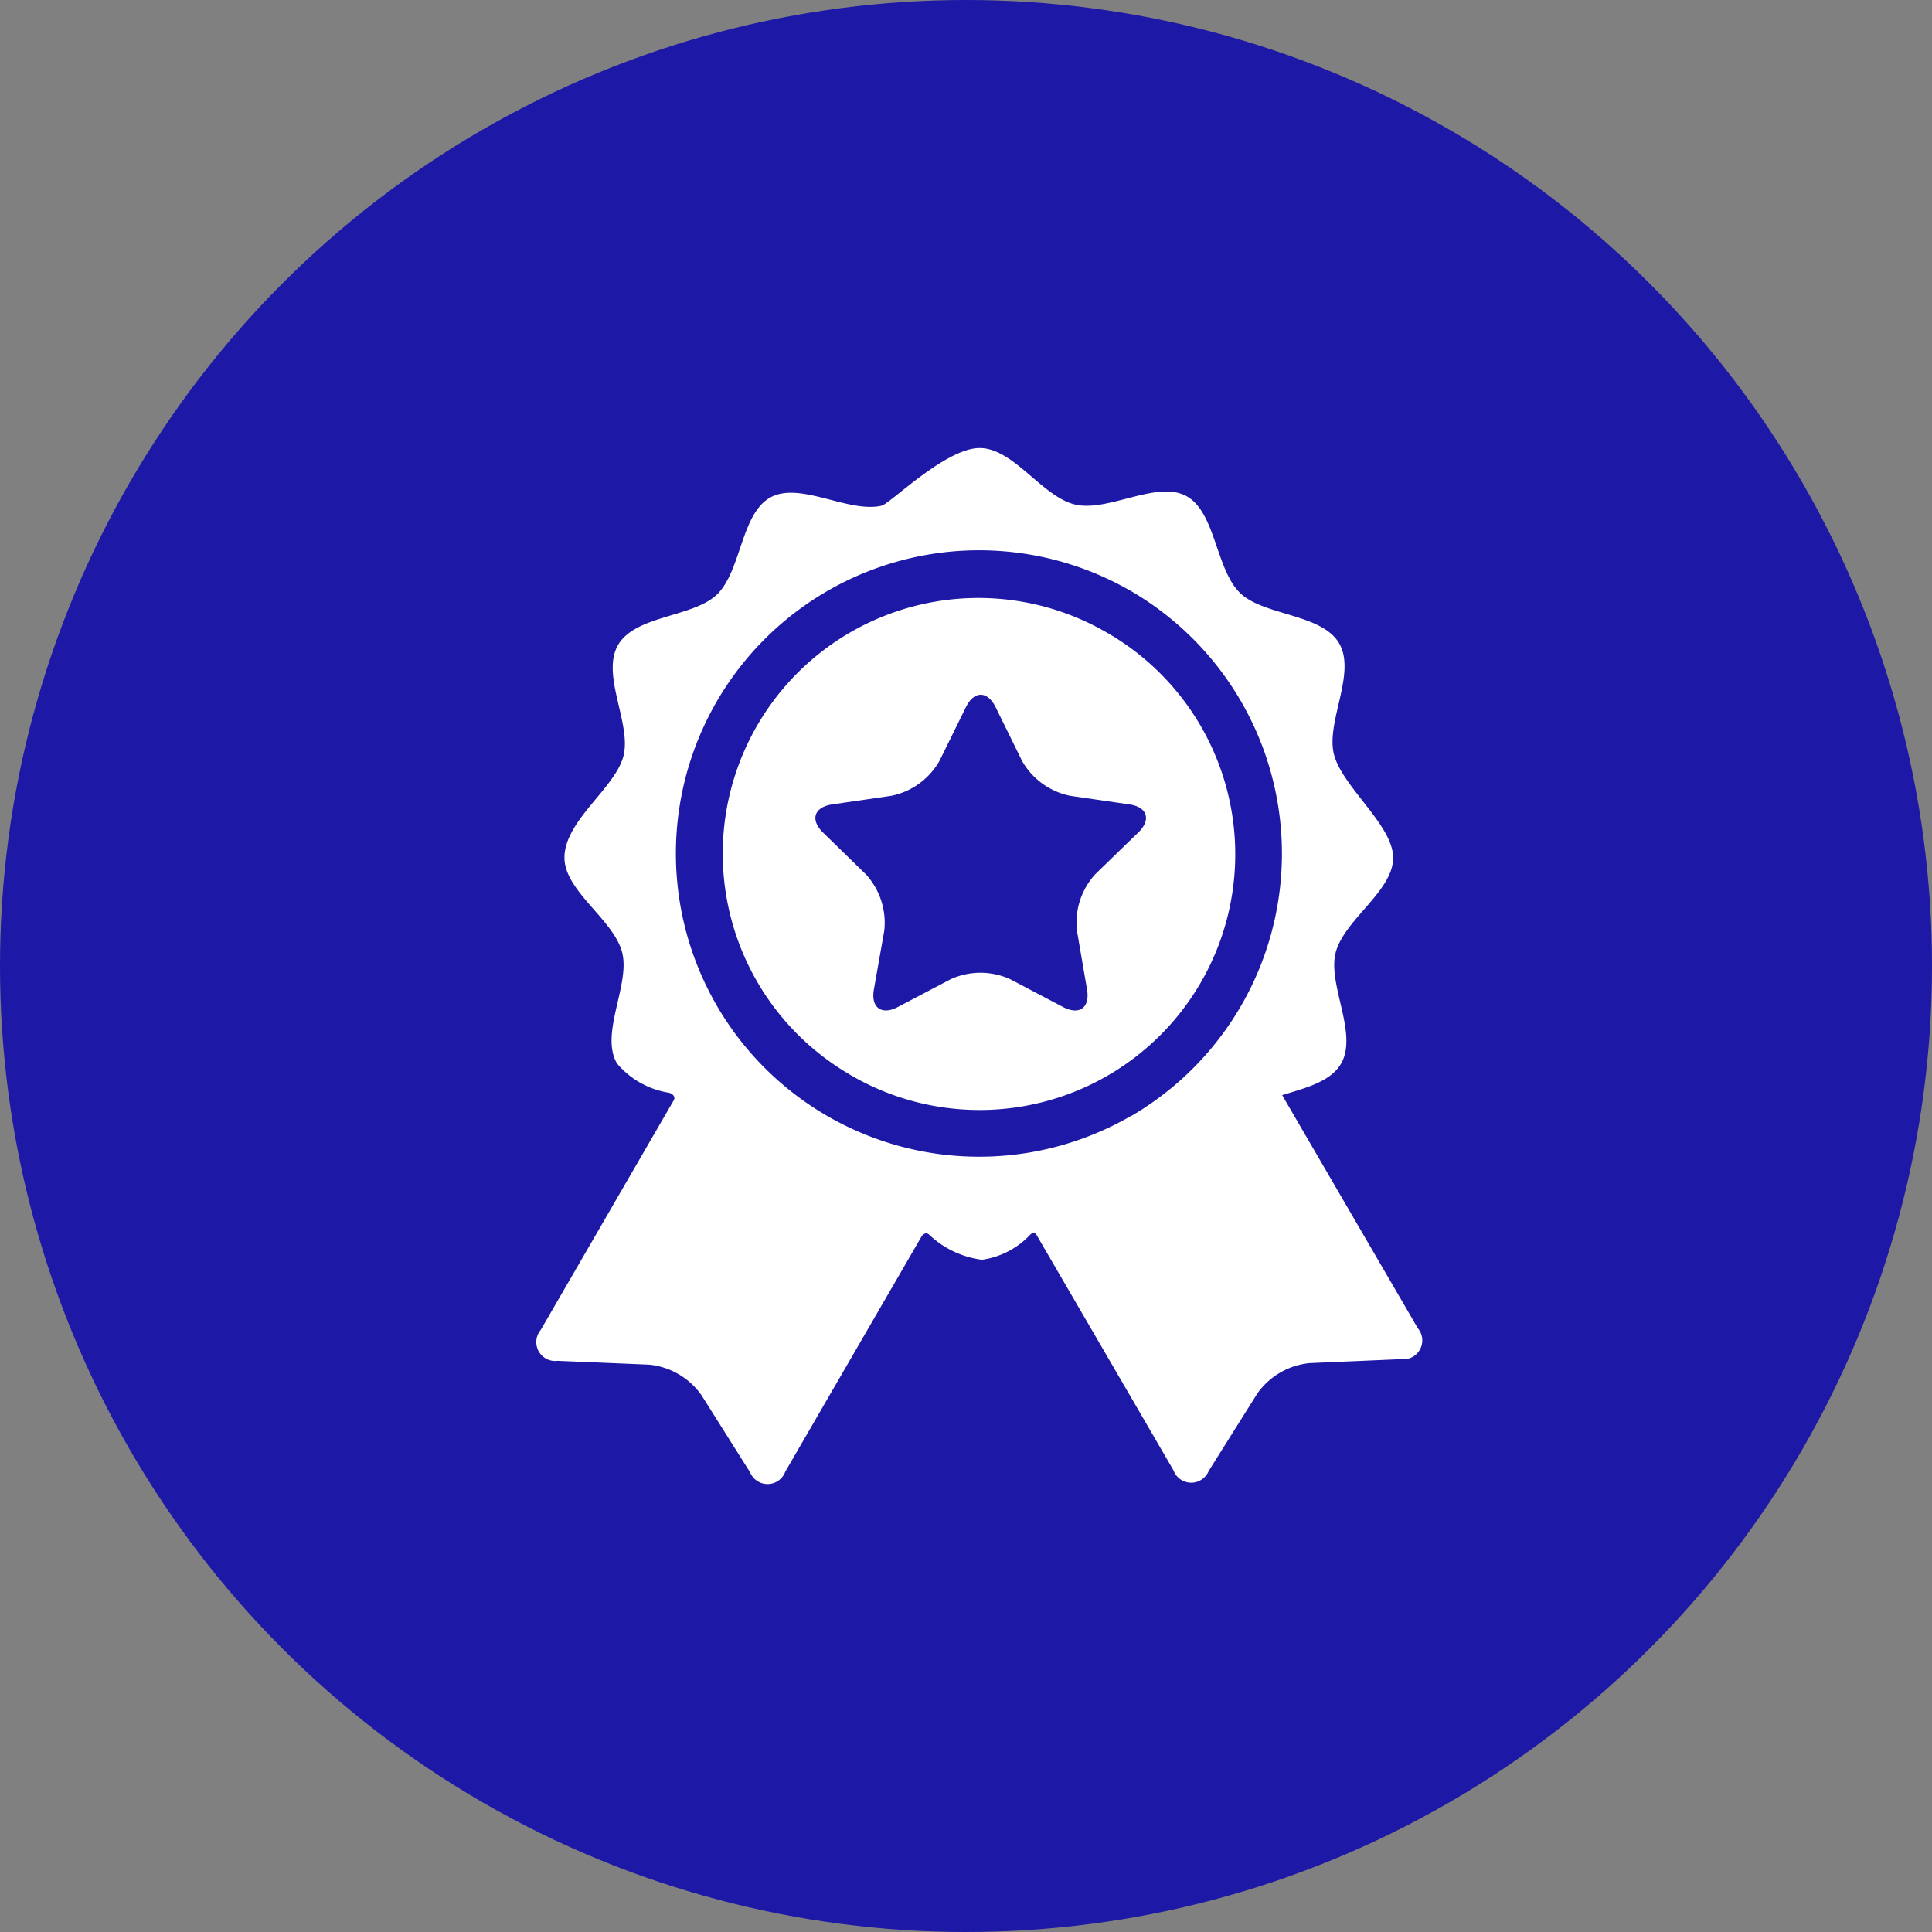
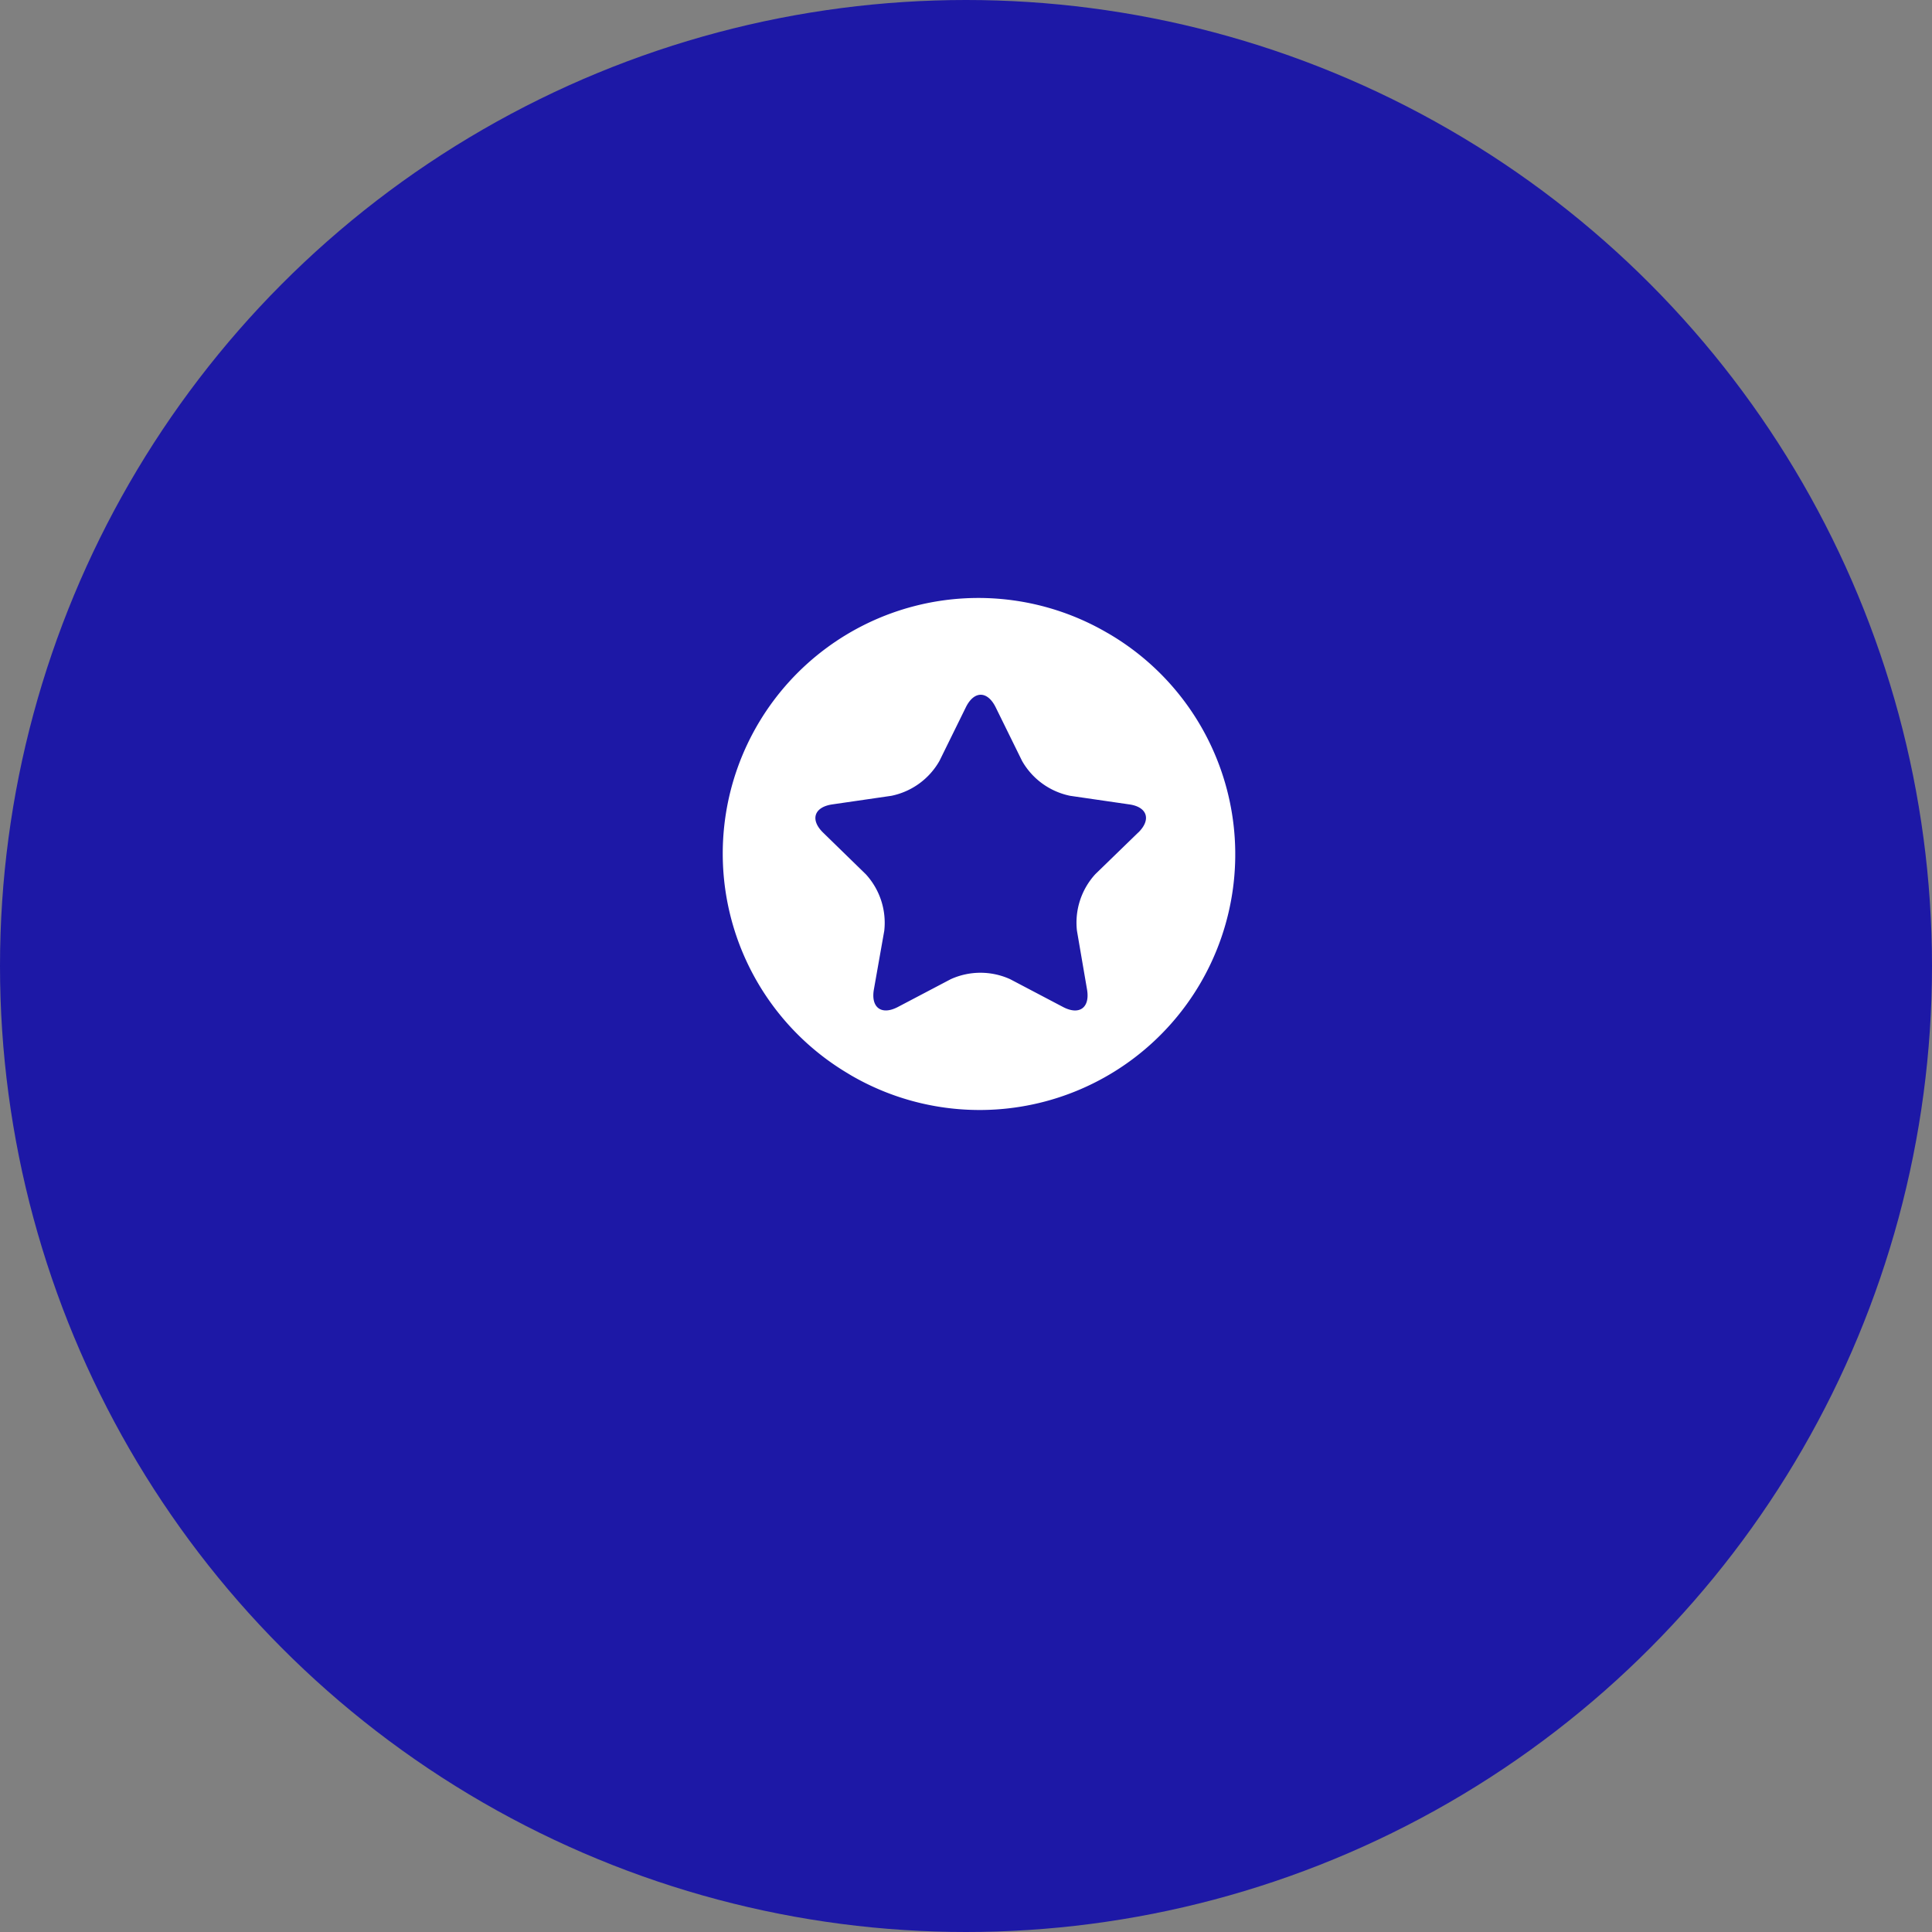
<svg xmlns="http://www.w3.org/2000/svg" width="54" height="54" viewBox="0 0 54 54">
  <rect x="0" y="0" width="54" height="54" fill="#808080" stroke="none" />
  <g id="Group_78" data-name="Group 78" transform="translate(-516 -4414)">
    <circle id="Ellipse_13" data-name="Ellipse 13" cx="27" cy="27" r="27" transform="translate(516 4414)" fill="#1d18a6" />
    <g id="premium-badge" transform="translate(504.07 4426.523)">
      <g id="Layer_5_21_" transform="translate(26.93)">
        <g id="Group_62" data-name="Group 62" transform="translate(0)">
-           <path id="Path_38" data-name="Path 38" d="M51.557,24.6l-3.79-6.514c.656-.2,1.355-.377,1.645-.878.484-.835-.377-2.205-.151-3.1.233-.921,1.608-1.719,1.608-2.655,0-.912-1.422-1.978-1.655-2.894-.228-.9.631-2.267.146-3.1s-2.1-.766-2.767-1.406c-.685-.659-.683-2.271-1.509-2.713s-2.177.453-3.1.24S40.262,0,39.311,0s-2.5,1.555-2.74,1.611c-.92.214-2.27-.68-3.1-.235s-.82,2.056-1.5,2.716c-.664.642-2.281.576-2.765,1.411s.377,2.2.151,3.1-1.65,1.808-1.65,2.846c0,.937,1.379,1.731,1.613,2.652.228.9-.631,2.266-.145,3.1a2.388,2.388,0,0,0,1.462.82c.07.021.2.1.113.229l-3.707,6.4a.528.528,0,0,0,.473.863l2.557.107a2.036,2.036,0,0,1,1.457.844l1.365,2.165a.528.528,0,0,0,.984-.018l3.82-6.594c.077-.09.154-.071.19-.04a2.643,2.643,0,0,0,1.486.711,2.287,2.287,0,0,0,1.355-.707c.036-.03.122-.092.185.036l3.815,6.558a.528.528,0,0,0,.983.017l1.361-2.168a2.036,2.036,0,0,1,1.455-.847l2.557-.111A.528.528,0,0,0,51.557,24.6Zm-8.019-5.93A8.475,8.475,0,1,1,43.368,3.9l.063.035.089.05a8.491,8.491,0,0,1,.017,14.691Z" transform="translate(-26.93)" fill="#fff" />
          <path id="Path_39" data-name="Path 39" d="M104.046,54.477l-.035-.02a7.145,7.145,0,0,0-7.377,12.236c.081.051.164.1.248.151a7.146,7.146,0,1,0,7.165-12.367Zm.853,5.574L103.7,61.215a2.006,2.006,0,0,0-.514,1.581l.282,1.643c.087.509-.215.729-.672.488l-1.476-.776a2.006,2.006,0,0,0-1.662,0l-1.476.776c-.457.24-.76.02-.672-.488L97.8,62.8a2.006,2.006,0,0,0-.514-1.581l-1.194-1.164c-.37-.36-.254-.716.257-.79l1.65-.24a2.006,2.006,0,0,0,1.345-.977l.738-1.5c.229-.463.6-.463.831,0l.738,1.5a2.006,2.006,0,0,0,1.345.977l1.65.24C105.153,59.335,105.269,59.691,104.9,60.052Z" transform="translate(-88.085 -49.305)" fill="#fff" />
        </g>
      </g>
    </g>
  </g>
</svg>